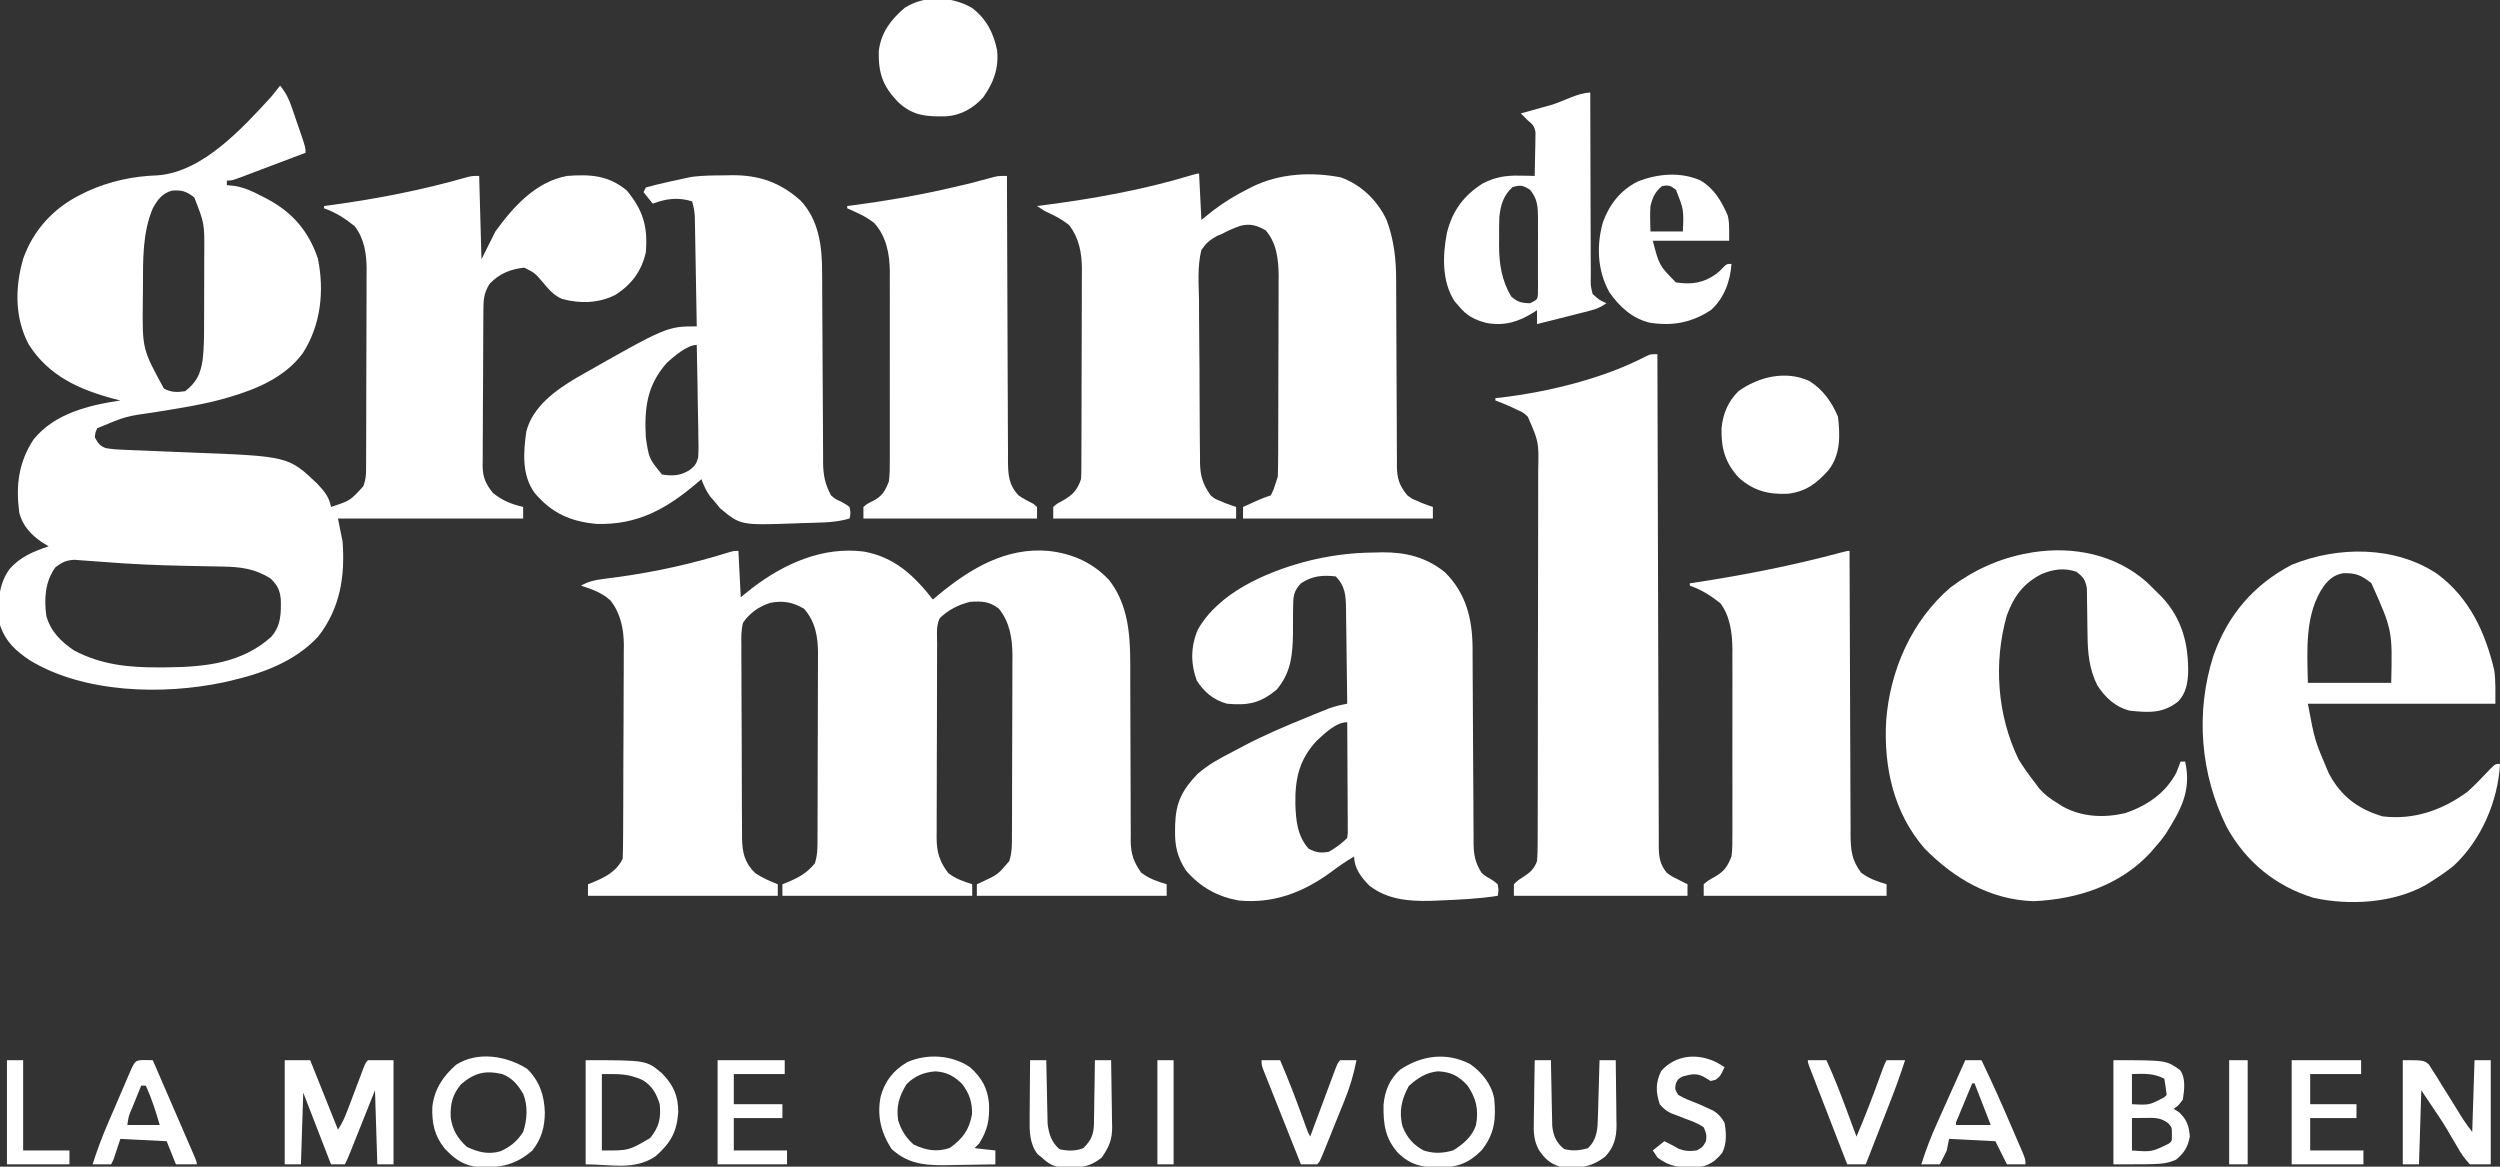
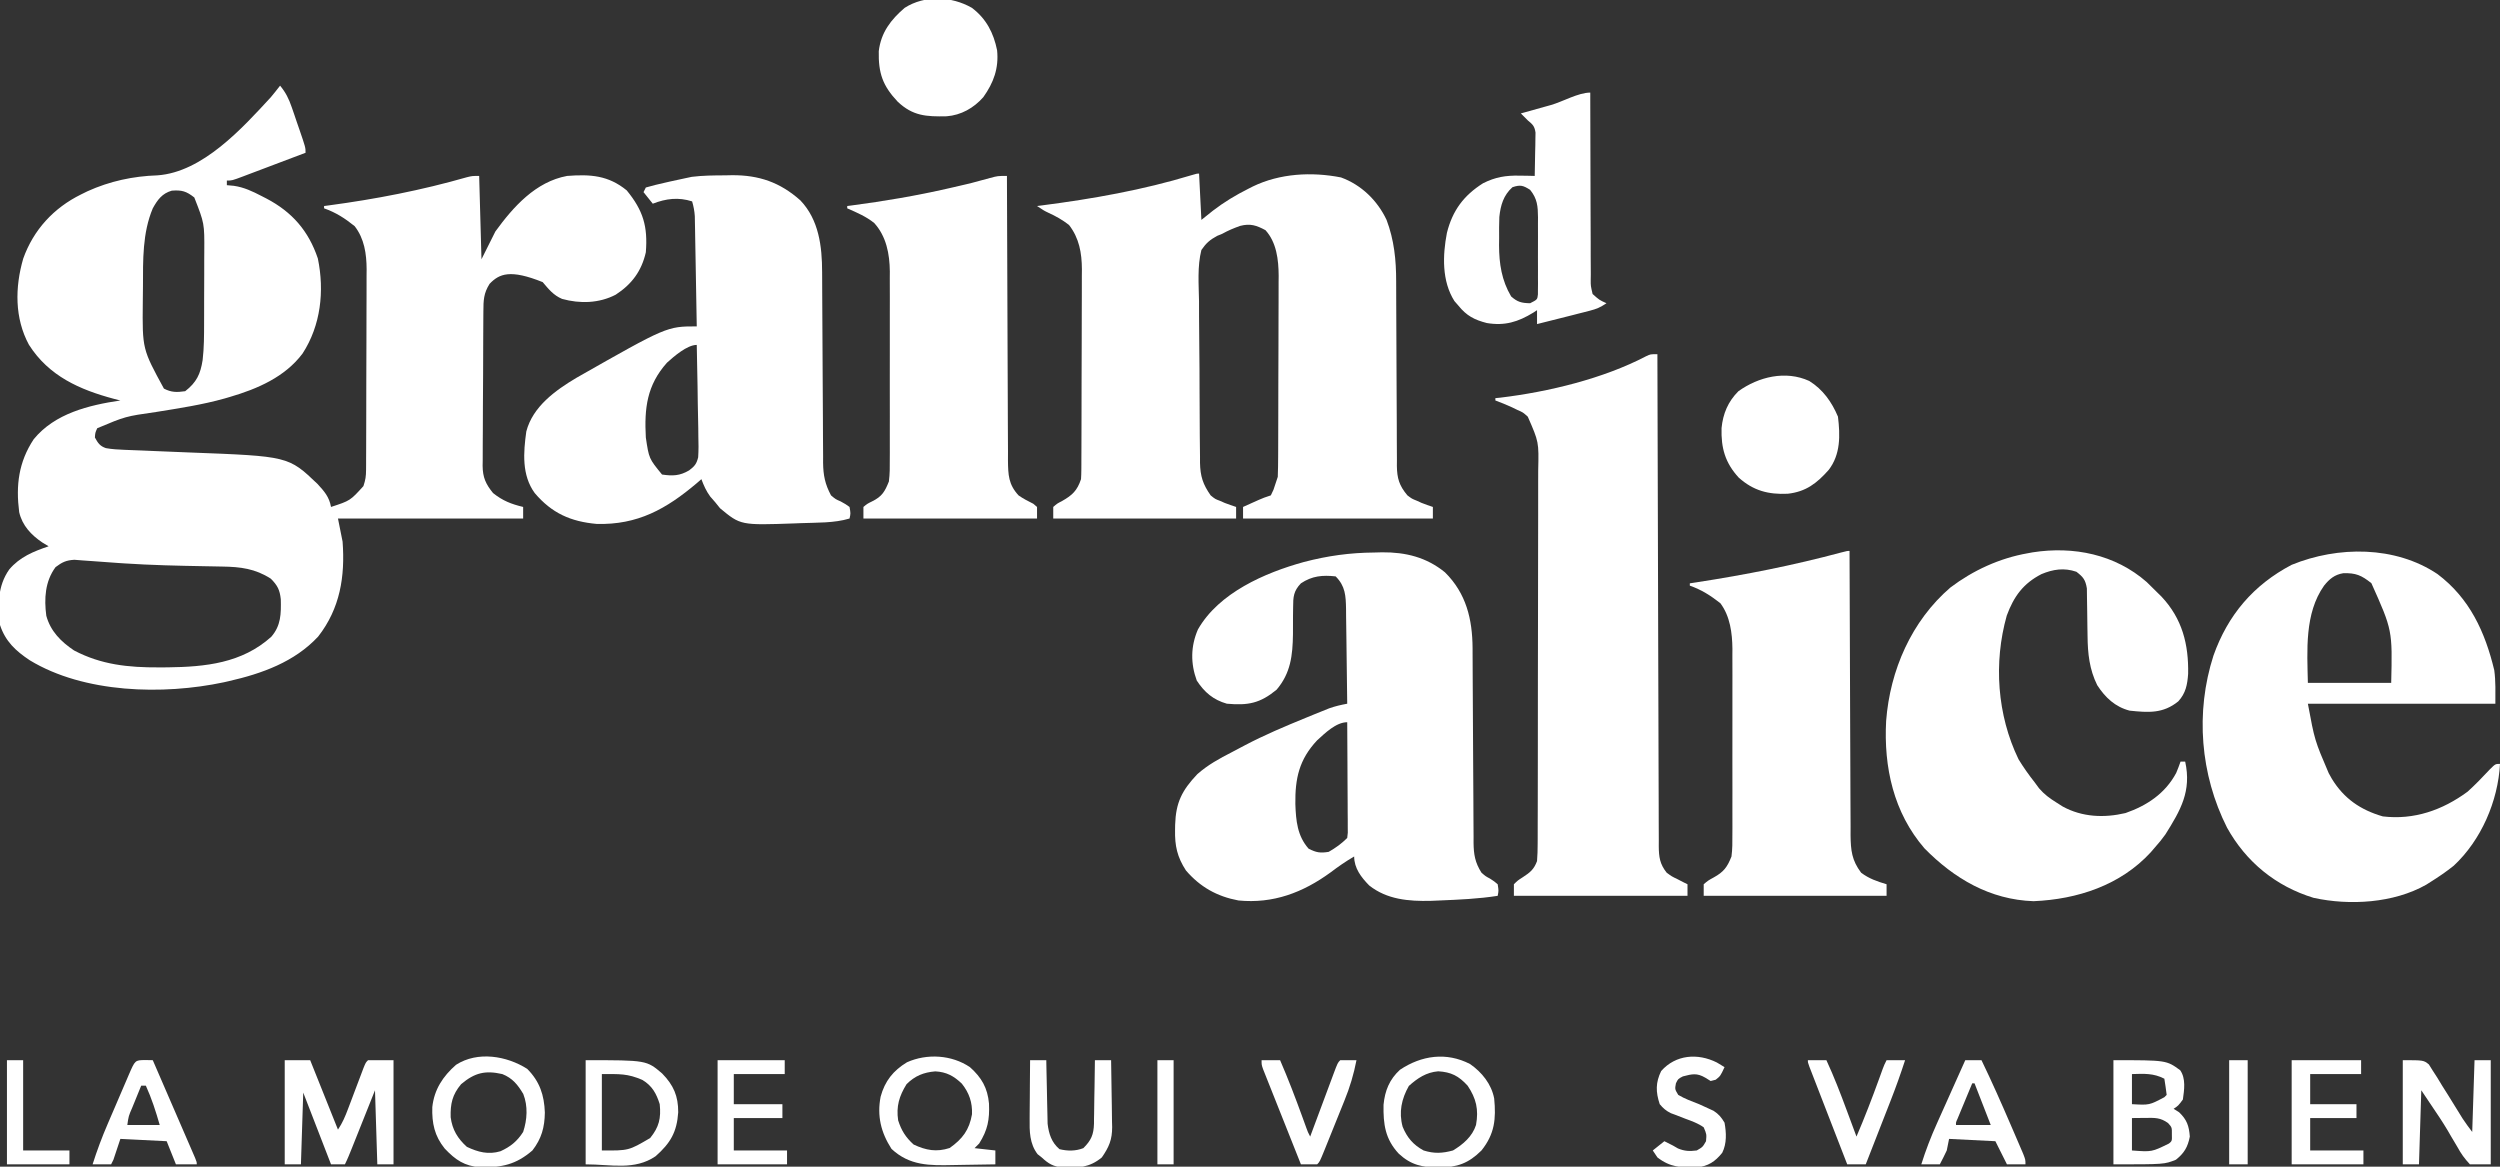
<svg xmlns="http://www.w3.org/2000/svg" version="1.1" width="1080" height="504">
  <rect width="100%" height="100%" fill="#333333" stroke="none" />
-   <path d="M0 0 C2.45 2.974 3.794 5.715 5.043 9.352 C5.57 10.875 5.57 10.875 6.107 12.43 C6.464 13.484 6.82 14.539 7.188 15.625 C7.556 16.687 7.924 17.749 8.303 18.844 C11 26.71 11 26.71 11 29 C6.481 30.713 1.96 32.422 -2.562 34.127 C-4.101 34.708 -5.639 35.29 -7.177 35.873 C-9.385 36.71 -11.595 37.543 -13.805 38.375 C-14.494 38.637 -15.184 38.9 -15.895 39.17 C-20.772 41 -20.772 41 -23 41 C-23 41.66 -23 42.32 -23 43 C-22.01 43.089 -21.02 43.178 -20 43.27 C-15.568 43.908 -11.949 45.644 -8 47.688 C-7.294 48.05 -6.588 48.412 -5.86 48.785 C5.153 54.576 12.283 62.688 16.309 74.648 C19.214 88.731 17.592 103.578 9.707 115.723 C2.093 125.881 -9.818 131.002 -21.723 134.488 C-22.449 134.701 -23.176 134.914 -23.924 135.134 C-33.656 137.875 -43.625 139.369 -53.592 140.982 C-66.818 142.873 -66.818 142.873 -79 148 C-79.871 149.949 -79.871 149.949 -80 152 C-78.711 154.375 -77.851 155.712 -75.249 156.593 C-72.551 157.081 -69.941 157.221 -67.2 157.325 C-65.446 157.396 -65.446 157.396 -63.657 157.468 C-62.393 157.516 -61.13 157.564 -59.828 157.613 C-57.825 157.698 -55.821 157.784 -53.818 157.87 C-48.896 158.082 -43.973 158.287 -39.049 158.471 C3.588 160.086 3.588 160.086 16.125 172.023 C19.081 175.23 21.213 177.631 22 182 C30.282 179.295 30.282 179.295 36 173 C36.899 170.303 37.129 168.746 37.14 165.979 C37.146 165.164 37.152 164.348 37.158 163.508 C37.159 162.616 37.16 161.725 37.161 160.806 C37.166 159.864 37.171 158.922 37.176 157.952 C37.191 154.83 37.198 151.708 37.203 148.586 C37.209 146.415 37.215 144.243 37.22 142.072 C37.231 137.514 37.237 132.956 37.24 128.398 C37.246 122.571 37.27 116.744 37.298 110.917 C37.317 106.428 37.322 101.94 37.324 97.451 C37.327 95.304 37.335 93.156 37.348 91.009 C37.365 87.996 37.363 84.983 37.356 81.97 C37.37 80.651 37.37 80.651 37.384 79.306 C37.34 72.633 36.403 66.082 32.203 60.695 C27.964 57.287 24.142 54.821 19 53 C19 52.67 19 52.34 19 52 C20.023 51.865 20.023 51.865 21.066 51.728 C41.299 49.017 61.091 45.187 80.723 39.553 C83 39 83 39 86 39 C86.33 50.88 86.66 62.76 87 75 C88.98 71.04 90.96 67.08 93 63 C100.72 52.369 110.404 41.499 124 39 C134.076 38.235 141.798 38.744 149.75 45.25 C156.831 53.905 158.897 60.761 158 72 C156.137 80.136 151.929 85.805 144.969 90.316 C137.81 94.038 129.546 94.266 121.812 92.125 C118.092 90.55 116.021 87.92 113.438 84.875 C110.081 80.933 110.081 80.933 105.5 78.625 C99.459 79.272 94.715 81.199 90.5 85.625 C87.922 89.706 87.84 92.744 87.823 97.476 C87.813 98.632 87.813 98.632 87.803 99.812 C87.783 102.369 87.772 104.927 87.762 107.484 C87.758 108.358 87.754 109.231 87.749 110.131 C87.728 114.754 87.714 119.378 87.705 124.001 C87.694 128.774 87.659 133.546 87.62 138.319 C87.593 141.991 87.585 145.662 87.582 149.334 C87.577 151.093 87.565 152.852 87.547 154.611 C87.522 157.077 87.523 159.541 87.53 162.007 C87.517 162.73 87.504 163.454 87.491 164.199 C87.543 169.262 88.829 172.098 92 176 C96.171 179.337 99.903 180.777 105 182 C105 183.65 105 185.3 105 187 C78.6 187 52.2 187 25 187 C25.66 190.3 26.32 193.6 27 197 C28.115 212.036 25.932 225.841 16.441 237.996 C6.248 248.972 -7.885 254.005 -22.125 257.25 C-22.841 257.413 -23.556 257.577 -24.293 257.745 C-50.501 263.325 -84.67 262.504 -108.145 248.234 C-114.248 244.174 -118.678 240.054 -121 233 C-122.05 224.585 -122.047 216.128 -117 209 C-112.403 203.586 -106.6 201.257 -100 199 C-100.887 198.464 -101.774 197.928 -102.688 197.375 C-107.5 194.132 -111.391 190.045 -112.715 184.234 C-114.195 172.636 -112.947 162.599 -106.438 152.75 C-97.301 141.575 -82.634 138.04 -69 136 C-69.871 135.781 -70.743 135.562 -71.641 135.336 C-86.567 131.362 -99.888 125.479 -108.5 111.938 C-114.714 100.457 -114.563 87.105 -110.965 74.703 C-106.531 62.281 -97.787 52.807 -86 47 C-85.085 46.549 -84.17 46.098 -83.227 45.633 C-73.596 41.269 -63.493 39.087 -52.938 38.75 C-33.475 37.343 -16.361 18.431 -4 5 C-2.642 3.354 -1.296 1.696 0 0 Z M-55 53 C-59.495 63.717 -59.211 75.335 -59.24 86.754 C-59.25 89.033 -59.281 91.312 -59.312 93.592 C-59.517 113.766 -59.517 113.766 -50.188 130.875 C-46.899 132.566 -44.64 132.511 -41 132 C-36.081 128.174 -34.403 124.589 -33.464 118.554 C-32.826 113.193 -32.838 107.842 -32.832 102.449 C-32.829 101.355 -32.825 100.26 -32.822 99.132 C-32.817 96.825 -32.815 94.518 -32.815 92.211 C-32.813 88.709 -32.794 85.207 -32.775 81.705 C-32.772 79.453 -32.77 77.201 -32.77 74.949 C-32.762 73.916 -32.755 72.882 -32.748 71.817 C-32.674 59.517 -32.674 59.517 -37.062 48.312 C-40.518 45.592 -42.458 45.039 -46.785 45.363 C-50.975 46.568 -52.941 49.292 -55 53 Z M-97 208 C-101.562 214.157 -101.967 221.63 -101 229 C-99.183 235.679 -94.648 240.223 -89 244 C-77.26 250.189 -65.467 251.373 -52.375 251.312 C-51.146 251.308 -49.917 251.304 -48.651 251.3 C-32.175 251.096 -16.494 249.488 -3.812 238.098 C0.424 233.195 0.442 228.111 0.305 221.879 C-0.122 217.848 -1.134 215.866 -4 213 C-10.73 208.658 -17.101 207.865 -25.008 207.754 C-26.635 207.722 -28.262 207.69 -29.889 207.657 C-30.743 207.642 -31.597 207.626 -32.477 207.61 C-44.082 207.4 -55.671 207.153 -67.254 206.387 C-68.46 206.308 -68.46 206.308 -69.691 206.228 C-73.51 205.975 -77.327 205.7 -81.143 205.397 C-82.516 205.301 -83.889 205.205 -85.262 205.109 C-86.447 205.016 -87.633 204.923 -88.854 204.827 C-92.44 205.024 -94.151 205.865 -97 208 Z " fill="#FFFFFF" transform="translate(121,37)" />
-   <path d="M0 0 C0.33 6.6 0.66 13.2 1 20 C2.65 18.68 4.3 17.36 6 16 C19.847 5.427 36.448 -1.992 54.195 0.281 C67.547 2.7 75.86 10.633 84 21 C84.848 20.287 85.696 19.574 86.57 18.84 C100.223 7.597 115.624 -1.654 134 0 C144.324 1.165 153.117 5.031 160.246 12.707 C169.833 25.241 169.285 40.546 169.274 55.543 C169.273 58.662 169.286 61.782 169.303 64.902 C169.349 73.764 169.374 82.626 169.381 91.488 C169.386 96.928 169.41 102.367 169.446 107.807 C169.456 109.872 169.458 111.937 169.453 114.002 C169.446 116.888 169.463 119.773 169.486 122.659 C169.478 123.505 169.469 124.351 169.461 125.222 C169.541 130.945 170.709 134.289 174 139 C177.381 141.58 180.948 142.775 185 144 C185 145.65 185 147.3 185 149 C157.94 149 130.88 149 103 149 C103 147.35 103 145.7 103 144 C103.675 143.697 104.351 143.394 105.047 143.082 C112.053 139.816 112.053 139.816 117 134 C118.304 130.087 118.156 126.36 118.161 122.281 C118.166 121.39 118.171 120.498 118.176 119.58 C118.191 116.625 118.198 113.67 118.203 110.715 C118.209 108.658 118.215 106.601 118.22 104.544 C118.231 100.226 118.237 95.908 118.24 91.589 C118.246 86.074 118.27 80.558 118.298 75.043 C118.317 70.79 118.322 66.538 118.324 62.285 C118.327 60.253 118.335 58.221 118.348 56.189 C118.365 53.334 118.363 50.48 118.356 47.625 C118.37 46.381 118.37 46.381 118.384 45.113 C118.333 37.792 117.212 30.71 112.5 24.938 C108.386 21.749 105.09 21.666 100 22 C94.89 23.319 90.881 25.354 87 29 C85.265 32.469 85.844 36.492 85.839 40.312 C85.834 41.278 85.829 42.244 85.824 43.239 C85.809 46.446 85.802 49.652 85.797 52.859 C85.791 55.084 85.785 57.309 85.78 59.534 C85.769 64.204 85.763 68.875 85.76 73.546 C85.754 79.529 85.73 85.512 85.702 91.496 C85.683 96.094 85.678 100.692 85.676 105.29 C85.673 107.496 85.665 109.702 85.652 111.907 C85.635 114.995 85.637 118.083 85.644 121.171 C85.63 122.536 85.63 122.536 85.616 123.93 C85.656 130.116 86.835 134.193 90.688 139.188 C93.905 141.709 97.127 142.709 101 144 C101 145.65 101 147.3 101 149 C73.94 149 46.88 149 19 149 C19 147.35 19 145.7 19 144 C19.592 143.769 20.183 143.539 20.793 143.301 C25.812 141.229 29.477 139.293 33 135 C34.324 131.029 34.156 127.222 34.161 123.082 C34.166 122.169 34.171 121.256 34.176 120.316 C34.191 117.292 34.198 114.267 34.203 111.242 C34.209 109.138 34.215 107.034 34.22 104.93 C34.231 100.513 34.237 96.096 34.24 91.68 C34.246 86.034 34.27 80.389 34.298 74.743 C34.317 70.394 34.322 66.044 34.324 61.694 C34.327 59.614 34.335 57.534 34.348 55.453 C34.365 52.534 34.363 49.615 34.356 46.695 C34.366 45.844 34.375 44.992 34.384 44.115 C34.335 36.917 33.205 30.52 28.375 25 C23.56 22.147 19.38 21.354 13.855 22.41 C8.891 23.995 5.011 26.666 2 31 C1.151 34.263 1.209 37.409 1.271 40.766 C1.266 41.732 1.26 42.699 1.254 43.695 C1.243 46.881 1.275 50.064 1.309 53.25 C1.312 55.469 1.314 57.688 1.313 59.907 C1.317 64.554 1.342 69.201 1.383 73.848 C1.434 79.8 1.445 85.751 1.443 91.703 C1.444 96.284 1.46 100.865 1.482 105.446 C1.491 107.641 1.497 109.835 1.499 112.029 C1.506 115.098 1.532 118.166 1.564 121.234 C1.563 122.138 1.561 123.043 1.56 123.974 C1.655 130.208 2.605 134.671 7.25 139.188 C10.417 141.275 13.473 142.617 17 144 C17 145.65 17 147.3 17 149 C-10.06 149 -37.12 149 -65 149 C-65 147.35 -65 145.7 -65 144 C-64.112 143.654 -64.112 143.654 -63.207 143.301 C-57.632 141 -52.83 138.66 -50 133 C-49.885 129.91 -49.832 126.843 -49.823 123.752 C-49.816 122.792 -49.81 121.833 -49.803 120.844 C-49.783 117.656 -49.772 114.469 -49.762 111.281 C-49.758 110.192 -49.754 109.103 -49.749 107.981 C-49.728 102.212 -49.714 96.443 -49.705 90.674 C-49.694 84.727 -49.659 78.78 -49.62 72.833 C-49.593 68.252 -49.585 63.67 -49.582 59.089 C-49.577 56.898 -49.565 54.707 -49.547 52.516 C-49.522 49.438 -49.523 46.361 -49.53 43.283 C-49.511 41.939 -49.511 41.939 -49.491 40.568 C-49.547 33.731 -50.914 26.838 -55.306 21.376 C-59.026 17.992 -63.314 16.535 -68 15 C-64.856 13.209 -62.16 12.588 -58.582 12.141 C-57.504 11.997 -56.427 11.854 -55.316 11.707 C-54.16 11.556 -53.004 11.405 -51.812 11.25 C-35.556 8.994 -19.642 5.475 -3.981 0.553 C-2 0 -2 0 0 0 Z " fill="#FFFFFF" transform="translate(319,238)" />
+   <path d="M0 0 C2.45 2.974 3.794 5.715 5.043 9.352 C5.57 10.875 5.57 10.875 6.107 12.43 C6.464 13.484 6.82 14.539 7.188 15.625 C7.556 16.687 7.924 17.749 8.303 18.844 C11 26.71 11 26.71 11 29 C6.481 30.713 1.96 32.422 -2.562 34.127 C-4.101 34.708 -5.639 35.29 -7.177 35.873 C-9.385 36.71 -11.595 37.543 -13.805 38.375 C-14.494 38.637 -15.184 38.9 -15.895 39.17 C-20.772 41 -20.772 41 -23 41 C-23 41.66 -23 42.32 -23 43 C-22.01 43.089 -21.02 43.178 -20 43.27 C-15.568 43.908 -11.949 45.644 -8 47.688 C-7.294 48.05 -6.588 48.412 -5.86 48.785 C5.153 54.576 12.283 62.688 16.309 74.648 C19.214 88.731 17.592 103.578 9.707 115.723 C2.093 125.881 -9.818 131.002 -21.723 134.488 C-22.449 134.701 -23.176 134.914 -23.924 135.134 C-33.656 137.875 -43.625 139.369 -53.592 140.982 C-66.818 142.873 -66.818 142.873 -79 148 C-79.871 149.949 -79.871 149.949 -80 152 C-78.711 154.375 -77.851 155.712 -75.249 156.593 C-72.551 157.081 -69.941 157.221 -67.2 157.325 C-65.446 157.396 -65.446 157.396 -63.657 157.468 C-62.393 157.516 -61.13 157.564 -59.828 157.613 C-57.825 157.698 -55.821 157.784 -53.818 157.87 C-48.896 158.082 -43.973 158.287 -39.049 158.471 C3.588 160.086 3.588 160.086 16.125 172.023 C19.081 175.23 21.213 177.631 22 182 C30.282 179.295 30.282 179.295 36 173 C36.899 170.303 37.129 168.746 37.14 165.979 C37.146 165.164 37.152 164.348 37.158 163.508 C37.159 162.616 37.16 161.725 37.161 160.806 C37.166 159.864 37.171 158.922 37.176 157.952 C37.191 154.83 37.198 151.708 37.203 148.586 C37.209 146.415 37.215 144.243 37.22 142.072 C37.231 137.514 37.237 132.956 37.24 128.398 C37.246 122.571 37.27 116.744 37.298 110.917 C37.317 106.428 37.322 101.94 37.324 97.451 C37.327 95.304 37.335 93.156 37.348 91.009 C37.365 87.996 37.363 84.983 37.356 81.97 C37.37 80.651 37.37 80.651 37.384 79.306 C37.34 72.633 36.403 66.082 32.203 60.695 C27.964 57.287 24.142 54.821 19 53 C19 52.67 19 52.34 19 52 C20.023 51.865 20.023 51.865 21.066 51.728 C41.299 49.017 61.091 45.187 80.723 39.553 C83 39 83 39 86 39 C86.33 50.88 86.66 62.76 87 75 C88.98 71.04 90.96 67.08 93 63 C100.72 52.369 110.404 41.499 124 39 C134.076 38.235 141.798 38.744 149.75 45.25 C156.831 53.905 158.897 60.761 158 72 C156.137 80.136 151.929 85.805 144.969 90.316 C137.81 94.038 129.546 94.266 121.812 92.125 C118.092 90.55 116.021 87.92 113.438 84.875 C99.459 79.272 94.715 81.199 90.5 85.625 C87.922 89.706 87.84 92.744 87.823 97.476 C87.813 98.632 87.813 98.632 87.803 99.812 C87.783 102.369 87.772 104.927 87.762 107.484 C87.758 108.358 87.754 109.231 87.749 110.131 C87.728 114.754 87.714 119.378 87.705 124.001 C87.694 128.774 87.659 133.546 87.62 138.319 C87.593 141.991 87.585 145.662 87.582 149.334 C87.577 151.093 87.565 152.852 87.547 154.611 C87.522 157.077 87.523 159.541 87.53 162.007 C87.517 162.73 87.504 163.454 87.491 164.199 C87.543 169.262 88.829 172.098 92 176 C96.171 179.337 99.903 180.777 105 182 C105 183.65 105 185.3 105 187 C78.6 187 52.2 187 25 187 C25.66 190.3 26.32 193.6 27 197 C28.115 212.036 25.932 225.841 16.441 237.996 C6.248 248.972 -7.885 254.005 -22.125 257.25 C-22.841 257.413 -23.556 257.577 -24.293 257.745 C-50.501 263.325 -84.67 262.504 -108.145 248.234 C-114.248 244.174 -118.678 240.054 -121 233 C-122.05 224.585 -122.047 216.128 -117 209 C-112.403 203.586 -106.6 201.257 -100 199 C-100.887 198.464 -101.774 197.928 -102.688 197.375 C-107.5 194.132 -111.391 190.045 -112.715 184.234 C-114.195 172.636 -112.947 162.599 -106.438 152.75 C-97.301 141.575 -82.634 138.04 -69 136 C-69.871 135.781 -70.743 135.562 -71.641 135.336 C-86.567 131.362 -99.888 125.479 -108.5 111.938 C-114.714 100.457 -114.563 87.105 -110.965 74.703 C-106.531 62.281 -97.787 52.807 -86 47 C-85.085 46.549 -84.17 46.098 -83.227 45.633 C-73.596 41.269 -63.493 39.087 -52.938 38.75 C-33.475 37.343 -16.361 18.431 -4 5 C-2.642 3.354 -1.296 1.696 0 0 Z M-55 53 C-59.495 63.717 -59.211 75.335 -59.24 86.754 C-59.25 89.033 -59.281 91.312 -59.312 93.592 C-59.517 113.766 -59.517 113.766 -50.188 130.875 C-46.899 132.566 -44.64 132.511 -41 132 C-36.081 128.174 -34.403 124.589 -33.464 118.554 C-32.826 113.193 -32.838 107.842 -32.832 102.449 C-32.829 101.355 -32.825 100.26 -32.822 99.132 C-32.817 96.825 -32.815 94.518 -32.815 92.211 C-32.813 88.709 -32.794 85.207 -32.775 81.705 C-32.772 79.453 -32.77 77.201 -32.77 74.949 C-32.762 73.916 -32.755 72.882 -32.748 71.817 C-32.674 59.517 -32.674 59.517 -37.062 48.312 C-40.518 45.592 -42.458 45.039 -46.785 45.363 C-50.975 46.568 -52.941 49.292 -55 53 Z M-97 208 C-101.562 214.157 -101.967 221.63 -101 229 C-99.183 235.679 -94.648 240.223 -89 244 C-77.26 250.189 -65.467 251.373 -52.375 251.312 C-51.146 251.308 -49.917 251.304 -48.651 251.3 C-32.175 251.096 -16.494 249.488 -3.812 238.098 C0.424 233.195 0.442 228.111 0.305 221.879 C-0.122 217.848 -1.134 215.866 -4 213 C-10.73 208.658 -17.101 207.865 -25.008 207.754 C-26.635 207.722 -28.262 207.69 -29.889 207.657 C-30.743 207.642 -31.597 207.626 -32.477 207.61 C-44.082 207.4 -55.671 207.153 -67.254 206.387 C-68.46 206.308 -68.46 206.308 -69.691 206.228 C-73.51 205.975 -77.327 205.7 -81.143 205.397 C-82.516 205.301 -83.889 205.205 -85.262 205.109 C-86.447 205.016 -87.633 204.923 -88.854 204.827 C-92.44 205.024 -94.151 205.865 -97 208 Z " fill="#FFFFFF" transform="translate(121,37)" />
  <path d="M0 0 C0.33 6.6 0.66 13.2 1 20 C2.65 18.68 4.3 17.36 6 16 C10.818 12.299 15.823 9.286 21.25 6.562 C21.898 6.233 22.547 5.904 23.215 5.564 C34.874 -0.099 48.651 -0.843 61.309 1.652 C70.105 4.85 77.025 11.596 81 20 C84.275 28.716 85.148 37.268 85.142 46.512 C85.145 47.44 85.149 48.367 85.152 49.323 C85.16 51.327 85.165 53.331 85.169 55.336 C85.176 58.509 85.192 61.683 85.21 64.857 C85.262 73.876 85.31 82.896 85.326 91.916 C85.336 97.442 85.365 102.968 85.407 108.494 C85.42 110.596 85.425 112.698 85.422 114.801 C85.42 117.74 85.442 120.678 85.47 123.617 C85.463 124.483 85.457 125.348 85.45 126.239 C85.533 131.628 86.419 134.721 90 139 C91.958 140.471 91.958 140.471 94.062 141.312 C94.734 141.618 95.406 141.924 96.098 142.238 C97.71 142.884 99.353 143.451 101 144 C101 145.65 101 147.3 101 149 C73.94 149 46.88 149 19 149 C19 147.35 19 145.7 19 144 C20.437 143.352 21.874 142.707 23.312 142.062 C24.513 141.523 24.513 141.523 25.738 140.973 C28 140 28 140 31 139 C32.184 136.624 32.184 136.624 33 134 C33.33 133.01 33.66 132.02 34 131 C34.107 128.055 34.157 125.134 34.161 122.189 C34.166 121.288 34.171 120.387 34.176 119.458 C34.191 116.471 34.198 113.484 34.203 110.496 C34.209 108.417 34.215 106.338 34.22 104.258 C34.231 99.893 34.237 95.527 34.24 91.162 C34.246 85.586 34.27 80.01 34.298 74.434 C34.317 70.135 34.322 65.836 34.324 61.537 C34.327 59.483 34.335 57.428 34.348 55.374 C34.365 52.488 34.363 49.603 34.356 46.717 C34.366 45.878 34.375 45.04 34.384 44.176 C34.336 37.197 33.495 29.765 28.688 24.438 C24.765 22.339 22.132 21.447 17.711 22.594 C14.956 23.583 12.566 24.568 10 26 C9.27 26.3 8.54 26.601 7.788 26.91 C4.646 28.621 3.046 30.029 1 33 C-0.794 40.116 -0.142 47.82 -0.02 55.094 C-0.013 57.287 -0.01 59.479 -0.01 61.672 C-0 66.262 0.039 70.851 0.101 75.441 C0.181 81.316 0.203 87.189 0.205 93.064 C0.21 97.59 0.236 102.116 0.27 106.642 C0.285 108.808 0.296 110.974 0.302 113.139 C0.315 116.17 0.355 119.199 0.403 122.229 C0.403 123.118 0.403 124.008 0.402 124.924 C0.532 130.749 1.643 134.206 5 139 C6.938 140.579 6.938 140.579 9.062 141.375 C10.07 141.82 10.07 141.82 11.098 142.273 C12.716 142.892 14.356 143.452 16 144 C16 145.65 16 147.3 16 149 C-10.07 149 -36.14 149 -63 149 C-63 147.35 -63 145.7 -63 144 C-61.355 142.559 -61.355 142.559 -59.188 141.438 C-54.745 138.933 -52.637 136.91 -51 132 C-50.906 130.662 -50.865 129.32 -50.86 127.979 C-50.854 127.164 -50.848 126.348 -50.842 125.508 C-50.841 124.616 -50.84 123.725 -50.839 122.806 C-50.834 121.864 -50.829 120.922 -50.824 119.952 C-50.809 116.83 -50.802 113.708 -50.797 110.586 C-50.791 108.415 -50.785 106.243 -50.78 104.072 C-50.769 99.514 -50.763 94.956 -50.76 90.398 C-50.754 84.571 -50.73 78.744 -50.702 72.917 C-50.683 68.428 -50.678 63.94 -50.676 59.451 C-50.673 57.304 -50.665 55.156 -50.652 53.009 C-50.635 49.996 -50.637 46.983 -50.644 43.97 C-50.634 43.091 -50.625 42.212 -50.616 41.306 C-50.663 34.251 -51.782 27.852 -56.188 22.188 C-59.059 19.954 -61.838 18.401 -65.133 16.895 C-67 16 -67 16 -70 14 C-69.293 13.91 -68.586 13.82 -67.858 13.728 C-45.974 10.9 -24.361 7.087 -3.211 0.664 C-1 0 -1 0 0 0 Z " fill="#FFFFFF" transform="translate(518,75)" />
  <path d="M0 0 C1.121 -0.029 2.242 -0.058 3.396 -0.088 C13.568 -0.165 22.521 2.034 30.531 8.551 C39.741 17.66 42.384 28.815 42.467 41.336 C42.468 42.218 42.469 43.1 42.47 44.008 C42.475 44.955 42.48 45.903 42.486 46.878 C42.496 48.925 42.505 50.972 42.512 53.018 C42.524 56.259 42.543 59.5 42.565 62.741 C42.626 71.952 42.681 81.163 42.714 90.374 C42.735 96.017 42.77 101.659 42.815 107.302 C42.829 109.449 42.838 111.596 42.841 113.743 C42.846 116.744 42.869 119.745 42.896 122.746 C42.893 123.63 42.89 124.514 42.887 125.425 C42.955 130.462 43.531 133.941 46.312 138.312 C48.07 139.849 48.07 139.849 50 140.875 C51.859 142.078 51.859 142.078 53.312 143.312 C53.75 146.125 53.75 146.125 53.312 148.312 C45.015 149.613 36.696 149.961 28.312 150.312 C27.026 150.368 25.74 150.423 24.414 150.48 C14.927 150.7 5.513 149.941 -2.184 143.84 C-5.666 140.303 -8.688 136.363 -8.688 131.312 C-12.281 133.39 -15.571 135.679 -18.875 138.188 C-30.842 146.907 -43.685 151.796 -58.688 150.312 C-67.966 148.578 -75.225 144.492 -81.363 137.352 C-85.141 131.535 -86.197 126.686 -86.062 119.875 C-86.05 119.121 -86.038 118.368 -86.025 117.592 C-85.736 108.049 -83.095 102.764 -76.453 95.758 C-71.947 91.773 -66.883 88.983 -61.556 86.267 C-59.751 85.345 -57.965 84.386 -56.18 83.426 C-47.527 78.847 -38.555 75.083 -29.5 71.375 C-28.317 70.89 -27.134 70.405 -25.915 69.905 C-24.795 69.453 -23.674 69.001 -22.52 68.535 C-21.516 68.13 -20.513 67.726 -19.48 67.309 C-16.876 66.38 -14.398 65.823 -11.688 65.312 C-11.755 58.425 -11.844 51.539 -11.95 44.652 C-11.983 42.31 -12.011 39.967 -12.034 37.625 C-12.068 34.256 -12.12 30.888 -12.176 27.52 C-12.182 26.474 -12.189 25.428 -12.195 24.35 C-12.309 18.695 -12.478 14.522 -16.688 10.312 C-22.362 9.691 -26.833 10.076 -31.688 13.312 C-34.891 16.652 -35.056 19.146 -35.059 23.695 C-35.076 24.946 -35.093 26.196 -35.111 27.484 C-35.12 30.096 -35.126 32.708 -35.127 35.32 C-35.263 44.467 -36.107 52.105 -42.188 59.25 C-49.29 65.11 -54.453 66.145 -63.688 65.312 C-69.536 63.64 -73.352 60.414 -76.688 55.312 C-79.388 47.949 -79.339 40.521 -76.188 33.25 C-67.186 17.411 -47.233 8.728 -30.398 4.094 C-20.129 1.41 -10.596 0.09 0 0 Z M-24.695 81.141 C-32.469 89.419 -34.245 97.627 -34.092 108.686 C-33.831 115.864 -33.273 122.377 -28.375 127.938 C-25.073 129.627 -23.354 129.911 -19.688 129.312 C-16.627 127.547 -14.182 125.807 -11.688 123.312 C-11.395 121.089 -11.395 121.089 -11.46 118.496 C-11.461 117.495 -11.461 116.494 -11.461 115.463 C-11.471 114.379 -11.482 113.296 -11.492 112.18 C-11.496 110.519 -11.496 110.519 -11.501 108.825 C-11.512 105.279 -11.537 101.733 -11.562 98.188 C-11.573 95.788 -11.582 93.388 -11.59 90.988 C-11.612 85.096 -11.645 79.204 -11.688 73.312 C-16.499 73.312 -21.293 78.043 -24.695 81.141 Z " fill="#FFFFFF" transform="translate(593.688,238.688)" />
  <path d="M0 0 C0.002 1.124 0.005 2.248 0.007 3.406 C0.066 30.739 0.142 58.071 0.236 85.403 C0.281 98.621 0.32 111.838 0.346 125.056 C0.369 136.574 0.403 148.093 0.449 159.611 C0.473 165.712 0.491 171.813 0.498 177.913 C0.504 183.653 0.524 189.393 0.554 195.133 C0.563 197.241 0.567 199.35 0.565 201.459 C0.563 204.334 0.58 207.209 0.601 210.085 C0.596 210.922 0.592 211.76 0.587 212.623 C0.643 217.238 1.025 220.243 4 224 C6.223 225.634 6.223 225.634 8.688 226.812 C9.9 227.441 9.9 227.441 11.137 228.082 C11.752 228.385 12.366 228.688 13 229 C13 230.65 13 232.3 13 234 C-11.75 234 -36.5 234 -62 234 C-62 232.35 -62 230.7 -62 229 C-60.32 227.34 -60.32 227.34 -58.125 225.938 C-54.945 223.88 -53.348 222.566 -52 219 C-51.807 216.492 -51.721 214.095 -51.733 211.587 C-51.728 210.838 -51.724 210.089 -51.719 209.317 C-51.706 206.806 -51.708 204.294 -51.709 201.782 C-51.703 199.982 -51.697 198.181 -51.689 196.381 C-51.671 191.488 -51.667 186.596 -51.665 181.703 C-51.664 177.618 -51.656 173.532 -51.649 169.447 C-51.633 159.806 -51.628 150.165 -51.629 140.524 C-51.631 130.584 -51.61 120.643 -51.578 110.703 C-51.552 102.166 -51.541 93.629 -51.542 85.092 C-51.543 79.995 -51.537 74.897 -51.516 69.8 C-51.497 65.003 -51.496 60.206 -51.511 55.41 C-51.513 53.652 -51.508 51.894 -51.496 50.137 C-51.208 37.946 -51.208 37.946 -56 27 C-58.078 25.133 -58.078 25.133 -60.438 24.125 C-61.609 23.551 -61.609 23.551 -62.805 22.965 C-66.367 21.394 -66.367 21.394 -70 20 C-70 19.67 -70 19.34 -70 19 C-69.256 18.925 -68.512 18.85 -67.746 18.773 C-47.062 16.283 -23.343 10.562 -4.858 0.878 C-3 0 -3 0 0 0 Z " fill="#FFFFFF" transform="translate(716,153)" />
  <path d="M0 0 C0.986 -0.021 1.972 -0.041 2.988 -0.062 C14.674 -0.124 23.744 3.024 32.504 10.809 C40.523 19.19 41.895 30.727 41.908 41.794 C41.913 42.75 41.918 43.705 41.923 44.689 C41.934 46.759 41.942 48.829 41.949 50.899 C41.961 54.178 41.981 57.457 42.002 60.736 C42.064 70.057 42.118 79.378 42.151 88.699 C42.172 94.404 42.208 100.109 42.252 105.815 C42.266 107.986 42.275 110.157 42.278 112.328 C42.283 115.368 42.306 118.407 42.333 121.447 C42.33 122.339 42.327 123.232 42.324 124.152 C42.397 129.591 43.167 133.432 45.75 138.25 C47.714 139.91 47.714 139.91 49.938 140.875 C52.074 142.051 52.074 142.051 53.75 143.25 C54.25 146.062 54.25 146.062 53.75 148.25 C47.095 150.265 39.656 149.98 32.75 150.25 C31.868 150.285 30.987 150.321 30.079 150.357 C6.688 151.177 6.688 151.177 -2.188 143.812 C-2.868 142.967 -3.549 142.121 -4.25 141.25 C-4.972 140.425 -5.694 139.6 -6.438 138.75 C-8.219 136.293 -9.183 134.071 -10.25 131.25 C-11.232 132.103 -11.232 132.103 -12.234 132.973 C-25.454 144.157 -37.766 151.053 -55.473 150.586 C-66.714 149.586 -74.895 145.931 -82.25 137.25 C-87.892 129.527 -87.16 119.724 -85.883 110.637 C-83.095 99.887 -73.294 92.857 -64.207 87.457 C-25.151 65.25 -25.151 65.25 -12.25 65.25 C-12.368 58.202 -12.492 51.155 -12.622 44.107 C-12.666 41.71 -12.707 39.312 -12.747 36.914 C-12.805 33.469 -12.869 30.023 -12.934 26.578 C-12.95 25.505 -12.967 24.432 -12.984 23.326 C-13.014 21.825 -13.014 21.825 -13.045 20.294 C-13.068 18.975 -13.068 18.975 -13.092 17.629 C-13.241 15.38 -13.625 13.41 -14.25 11.25 C-20.172 9.355 -25.538 10.021 -31.25 12.25 C-32.57 10.6 -33.89 8.95 -35.25 7.25 C-34.92 6.59 -34.59 5.93 -34.25 5.25 C-31.517 4.465 -28.835 3.794 -26.062 3.188 C-25.306 3.014 -24.55 2.841 -23.771 2.662 C-21.602 2.171 -19.428 1.705 -17.25 1.25 C-16.31 1.05 -15.371 0.85 -14.402 0.645 C-9.604 0.044 -4.831 0.025 0 0 Z M-25.105 80.926 C-33.802 90.65 -34.944 100.616 -34.25 113.25 C-32.896 122.349 -32.896 122.349 -27.25 129.25 C-22.66 129.927 -19.552 129.825 -15.531 127.443 C-13.184 125.665 -12.365 124.706 -11.641 121.826 C-11.438 118.729 -11.464 115.707 -11.566 112.605 C-11.576 111.481 -11.586 110.356 -11.596 109.197 C-11.636 105.609 -11.723 102.024 -11.812 98.438 C-11.848 96.003 -11.88 93.569 -11.908 91.135 C-11.985 85.172 -12.102 79.211 -12.25 73.25 C-16.414 73.25 -22.151 78.257 -25.105 80.926 Z " fill="#FFFFFF" transform="translate(313.25,75.75)" />
  <path d="M0 0 C13.873 10.435 20.542 24.955 24.52 41.504 C25.178 46.294 25 51.165 25 56 C-1.73 56 -28.46 56 -56 56 C-53.055 71.845 -53.055 71.845 -47 86 C-46.548 86.808 -46.095 87.616 -45.629 88.449 C-40.406 97.013 -33.193 101.918 -23.625 104.688 C-10.191 106.287 2.146 102.003 13 94 C16.377 90.96 19.5 87.696 22.602 84.379 C25 82 25 82 27 82 C26.153 98.09 18.875 114.96 7 126 C3.794 128.56 0.48 130.83 -3 133 C-3.612 133.391 -4.225 133.781 -4.855 134.184 C-18.944 142.177 -37.946 143.275 -53.5 139.875 C-69.748 134.932 -82.657 124.427 -90.91 109.559 C-102.501 86.592 -104.658 59.701 -96.781 35.211 C-90.574 17.69 -79.501 4.655 -63 -4 C-42.995 -12.162 -18.297 -12.261 0 0 Z M-49 5 C-57.506 17.006 -56.286 33.103 -56 47 C-44.12 47 -32.24 47 -20 47 C-19.469 24.243 -19.469 24.243 -28.562 3.938 C-32.902 0.488 -35.282 -0.521 -40.719 -0.371 C-44.459 0.237 -46.711 2.143 -49 5 Z " fill="#FFFFFF" transform="translate(1053,248)" />
  <path d="M0 0 C1.561 1.501 3.105 3.02 4.625 4.562 C5.2 5.127 5.775 5.692 6.367 6.273 C15.375 15.842 18.137 26.93 17.902 39.625 C17.572 44.322 16.874 48.053 13.625 51.562 C7.039 56.885 0.752 56.409 -7.375 55.562 C-13.622 53.941 -17.908 49.904 -21.375 44.562 C-24.746 37.755 -25.483 30.878 -25.551 23.336 C-25.574 21.961 -25.598 20.586 -25.623 19.211 C-25.658 17.067 -25.688 14.924 -25.701 12.779 C-25.716 10.693 -25.757 8.609 -25.801 6.523 C-25.815 5.284 -25.83 4.044 -25.845 2.767 C-26.465 -0.982 -27.403 -2.153 -30.375 -4.438 C-35.636 -6.247 -40.424 -5.528 -45.453 -3.422 C-53.292 0.593 -57.388 6.177 -60.453 14.484 C-66.194 34.858 -64.613 57.466 -55.375 76.562 C-53.241 80.068 -50.912 83.339 -48.375 86.562 C-47.755 87.404 -47.135 88.246 -46.496 89.113 C-44.2 91.765 -41.971 93.398 -39 95.25 C-38.085 95.831 -37.17 96.413 -36.227 97.012 C-27.847 101.569 -18.399 101.984 -9.164 99.805 C0.115 96.576 8 91.34 12.734 82.488 C13.429 80.873 14.038 79.22 14.625 77.562 C15.285 77.562 15.945 77.562 16.625 77.562 C19.428 90.352 14.661 98.54 8.07 109.039 C6.687 111 5.225 112.775 3.625 114.562 C3.005 115.286 2.385 116.009 1.746 116.754 C-11.348 131.006 -29.926 137.065 -48.875 137.875 C-67.634 137.251 -83.13 128.152 -96 115.062 C-109.378 99.578 -113.645 79.94 -112.56 59.968 C-110.882 38.099 -101.604 16.824 -84.812 2.375 C-74.967 -5.067 -63.533 -10.313 -51.375 -12.438 C-50.684 -12.566 -49.993 -12.695 -49.281 -12.828 C-31.575 -15.586 -13.636 -11.947 0 0 Z " fill="#FFFFFF" transform="translate(927.375,251.438)" />
  <path d="M0 0 C0.002 1.011 0.002 1.011 0.004 2.042 C0.042 18.451 0.101 34.86 0.184 51.269 C0.224 59.205 0.256 67.14 0.271 75.075 C0.284 81.993 0.311 88.911 0.355 95.829 C0.377 99.491 0.393 103.152 0.392 106.814 C0.391 110.906 0.421 114.997 0.454 119.088 C0.449 120.297 0.444 121.506 0.439 122.752 C0.521 129.373 0.97 133.651 5 139 C8.381 141.58 11.948 142.775 16 144 C16 145.65 16 147.3 16 149 C-10.07 149 -36.14 149 -63 149 C-63 147.35 -63 145.7 -63 144 C-61.137 142.41 -61.137 142.41 -58.688 141.062 C-54.346 138.665 -52.837 136.626 -51 132 C-50.579 128.854 -50.59 125.744 -50.612 122.573 C-50.607 121.642 -50.601 120.711 -50.596 119.752 C-50.583 116.684 -50.591 113.616 -50.602 110.547 C-50.6 108.405 -50.597 106.262 -50.593 104.12 C-50.588 99.631 -50.595 95.143 -50.609 90.654 C-50.626 84.92 -50.616 79.186 -50.598 73.452 C-50.587 69.027 -50.591 64.602 -50.599 60.177 C-50.601 58.064 -50.598 55.951 -50.591 53.838 C-50.583 50.873 -50.595 47.909 -50.612 44.944 C-50.606 44.083 -50.6 43.221 -50.593 42.333 C-50.664 35.461 -51.588 28.224 -55.797 22.598 C-60.04 19.262 -63.896 16.808 -69 15 C-69 14.67 -69 14.34 -69 14 C-67.616 13.79 -67.616 13.79 -66.203 13.576 C-44.97 10.314 -24.232 6.21 -3.48 0.639 C-1 0 -1 0 0 0 Z " fill="#FFFFFF" transform="translate(799,238)" />
  <path d="M0 0 C0.002 1.012 0.002 1.012 0.004 2.045 C0.042 18.47 0.101 34.896 0.184 51.321 C0.224 59.264 0.256 67.208 0.271 75.151 C0.284 82.075 0.311 88.999 0.355 95.923 C0.377 99.589 0.393 103.254 0.392 106.92 C0.391 111.014 0.421 115.108 0.454 119.202 C0.449 120.414 0.444 121.627 0.439 122.877 C0.517 129.182 0.657 133.255 5 138 C7.069 139.454 9.132 140.504 11.391 141.629 C12.187 142.308 12.187 142.308 13 143 C13 144.65 13 146.3 13 148 C-11.75 148 -36.5 148 -62 148 C-62 146.35 -62 144.7 -62 143 C-60.355 141.629 -60.355 141.629 -58.188 140.562 C-53.981 138.486 -52.737 136.355 -51 132 C-50.577 128.818 -50.59 125.672 -50.612 122.466 C-50.604 121.052 -50.604 121.052 -50.596 119.61 C-50.583 116.504 -50.591 113.399 -50.602 110.293 C-50.6 108.126 -50.597 105.959 -50.593 103.792 C-50.588 99.252 -50.595 94.712 -50.609 90.172 C-50.626 84.368 -50.616 78.565 -50.598 72.761 C-50.587 68.285 -50.591 63.81 -50.599 59.334 C-50.601 57.195 -50.598 55.056 -50.591 52.917 C-50.583 49.919 -50.595 46.921 -50.612 43.923 C-50.606 43.048 -50.6 42.173 -50.593 41.272 C-50.671 33.72 -52.092 26.137 -57.328 20.352 C-60.807 17.539 -64.927 15.788 -69 14 C-69 13.67 -69 13.34 -69 13 C-68.017 12.873 -68.017 12.873 -67.013 12.744 C-52.929 10.888 -39.092 8.549 -25.25 5.375 C-24.586 5.223 -23.923 5.071 -23.239 4.915 C-15.245 3.083 -15.245 3.083 -7.343 0.901 C-4 0 -4 0 0 0 Z " fill="#FFFFFF" transform="translate(435,76)" />
  <path d="M0 0 C-0.001 1.081 -0.002 2.162 -0.002 3.276 C-0.006 13.458 0.022 23.641 0.08 33.823 C0.109 39.058 0.127 44.293 0.12 49.528 C0.114 54.579 0.136 59.63 0.179 64.681 C0.19 66.609 0.19 68.537 0.18 70.465 C0.168 73.164 0.193 75.861 0.227 78.56 C0.215 79.359 0.203 80.158 0.19 80.981 C0.182 83.494 0.182 83.494 1 87 C3.881 89.584 3.881 89.584 7 91 C4.328 92.781 2.837 93.451 -0.168 94.219 C-1.385 94.534 -1.385 94.534 -2.627 94.855 C-3.894 95.175 -3.894 95.175 -5.188 95.5 C-6.013 95.713 -6.839 95.925 -7.689 96.145 C-12.787 97.454 -17.893 98.728 -23 100 C-23 98.02 -23 96.04 -23 94 C-23.534 94.349 -24.067 94.699 -24.617 95.059 C-31.227 99.096 -36.941 100.841 -44.68 99.555 C-50.07 98.163 -53.431 96.435 -57 92 C-57.835 91.041 -57.835 91.041 -58.688 90.062 C-64.183 81.426 -63.789 70.302 -61.938 60.625 C-59.532 50.971 -54.69 44.447 -46.309 39.156 C-40.983 36.489 -36.573 35.763 -30.625 35.875 C-29.38 35.893 -28.135 35.911 -26.852 35.93 C-25.911 35.953 -24.97 35.976 -24 36 C-23.913 32.563 -23.86 29.126 -23.812 25.688 C-23.787 24.711 -23.762 23.735 -23.736 22.729 C-23.722 21.322 -23.722 21.322 -23.707 19.887 C-23.683 18.591 -23.683 18.591 -23.659 17.268 C-24.079 14.473 -24.856 13.775 -27 12 C-28 11 -29 10 -30 9 C-29.401 8.834 -28.801 8.668 -28.183 8.497 C-25.433 7.732 -22.685 6.96 -19.938 6.188 C-18.995 5.926 -18.052 5.665 -17.08 5.396 C-11.926 3.942 -5.2 0 0 0 Z M-33.625 40.875 C-37.507 44.349 -38.757 48.68 -39.287 53.741 C-39.403 56.791 -39.409 59.823 -39.375 62.875 C-39.387 63.9 -39.398 64.925 -39.41 65.98 C-39.38 73.952 -38.291 81.129 -34.188 88.062 C-31.433 90.503 -29.654 90.922 -26 91 C-22.869 89.418 -22.869 89.418 -22.619 87.199 C-22.617 86.472 -22.614 85.745 -22.612 84.997 C-22.602 84.172 -22.593 83.348 -22.583 82.498 C-22.589 81.605 -22.595 80.713 -22.602 79.793 C-22.599 78.875 -22.596 77.958 -22.593 77.013 C-22.591 75.068 -22.596 73.124 -22.609 71.179 C-22.625 68.21 -22.609 65.241 -22.59 62.271 C-22.592 60.383 -22.596 58.494 -22.602 56.605 C-22.595 55.719 -22.589 54.832 -22.583 53.919 C-22.637 49.139 -22.857 45.859 -26 42 C-29.03 40.086 -30.202 39.734 -33.625 40.875 Z " fill="#FFFFFF" transform="translate(687,40)" />
-   <path d="M0 0 C6.067 3.554 9.003 8.868 11.812 15.125 C12.438 18.062 12.438 18.062 12.438 26.062 C1.548 26.062 -9.342 26.062 -20.562 26.062 C-17.777 36.749 -17.777 36.749 -10.562 44.062 C-3.851 45.093 1.229 44.366 6.781 40.449 C8.484 39.076 8.484 39.076 10.031 37.395 C11.438 36.062 11.438 36.062 13.438 36.062 C12.955 43.464 10.232 50.969 4.562 56 C-3.682 61.441 -11.941 62.979 -21.75 61.5 C-29.391 59.672 -34.883 54.663 -39.309 48.32 C-44.533 38.913 -44.967 28.122 -42.062 17.938 C-39.238 10.28 -34.565 4.335 -27.25 0.562 C-18.718 -2.908 -8.628 -3.827 0 0 Z M-16.625 2.5 C-19.538 4.849 -20.717 7.507 -21.562 11.062 C-21.797 14.771 -21.7 18.339 -21.562 22.062 C-16.942 22.062 -12.322 22.062 -7.562 22.062 C-7.157 12.618 -7.157 12.618 -10.562 4.062 C-12.872 2.2 -13.736 1.887 -16.625 2.5 Z " fill="#FFFFFF" transform="translate(734.562,77.938)" />
  <path d="M0 0 C5.91 3.636 9.782 9.118 12.438 15.438 C13.42 23.565 13.587 31.721 8.438 38.438 C3.286 44.233 -1.4 47.871 -9.266 48.734 C-17.63 49.12 -24.074 47.432 -30.41 41.793 C-36.311 35.37 -38.089 28.997 -37.852 20.375 C-37.236 14.122 -35.055 8.93 -30.562 4.438 C-21.873 -1.772 -10.228 -4.656 0 0 Z " fill="#FFFFFF" transform="translate(781.562,164.562)" />
  <path d="M0 0 C6.218 4.678 9.411 10.877 10.91 18.375 C11.68 26.119 9.414 32.329 4.945 38.609 C0.785 43.306 -4.63 46.376 -10.914 46.863 C-19.779 47.045 -25.484 46.724 -32.027 40.566 C-38.544 33.666 -40.41 28.184 -40.211 18.723 C-39.247 10.672 -35.024 5.146 -29 0 C-20.281 -5.55 -8.778 -5.024 0 0 Z " fill="#FFFFFF" transform="translate(419.84,3.375)" />
  <path d="M0 0 C3.63 0 7.26 0 11 0 C14.96 9.9 18.92 19.8 23 30 C24.981 27.029 26.092 24.386 27.348 21.055 C27.788 19.896 28.228 18.737 28.682 17.543 C29.137 16.333 29.593 15.122 30.062 13.875 C30.968 11.476 31.875 9.077 32.785 6.68 C33.387 5.082 33.387 5.082 34 3.453 C35 1 35 1 36 0 C39.63 0 43.26 0 47 0 C47 14.85 47 29.7 47 45 C44.69 45 42.38 45 40 45 C39.67 34.44 39.34 23.88 39 13 C38.145 15.142 37.291 17.285 36.41 19.492 C35.583 21.564 34.755 23.636 33.928 25.708 C33.352 27.149 32.777 28.59 32.202 30.032 C31.377 32.102 30.55 34.172 29.723 36.242 C29.465 36.888 29.208 37.534 28.943 38.199 C28.022 40.503 27.11 42.78 26 45 C24.02 45 22.04 45 20 45 C14.06 29.655 14.06 29.655 8 14 C7.67 24.23 7.34 34.46 7 45 C4.69 45 2.38 45 0 45 C0 30.15 0 15.3 0 0 Z " fill="#FFFFFF" transform="translate(123,458)" />
  <path d="M0 0 C5.044 4.48 7.636 8.977 8.25 15.762 C8.529 22.708 7.708 27.112 4 33 C3.34 33.66 2.68 34.32 2 35 C4.97 35.33 7.94 35.66 11 36 C11 37.98 11 39.96 11 42 C6.465 42.1 1.931 42.172 -2.605 42.22 C-4.144 42.24 -5.683 42.267 -7.222 42.302 C-17.401 42.526 -26.045 42.632 -33.875 35.312 C-38.45 28.181 -40.17 21.08 -38.566 12.746 C-36.737 6.029 -33.144 1.509 -27.188 -2.098 C-18.524 -5.978 -7.859 -5.307 0 0 Z M-27.375 7.375 C-30.541 12.49 -31.893 16.936 -31 23 C-29.596 27.395 -27.734 30.334 -24.312 33.438 C-18.993 35.947 -14.402 36.785 -8.75 34.938 C-3.157 30.997 -0.263 27.09 0.902 20.367 C1.112 15.282 -0.319 11.111 -3.484 7.137 C-6.932 3.823 -10.143 2.084 -14.949 1.832 C-20.012 2.247 -23.783 3.783 -27.375 7.375 Z " fill="#FFFFFF" transform="translate(419,461)" />
  <path d="M0 0 C5.121 3.541 9.231 8.672 10.422 14.855 C11.276 23.652 10.676 30.167 4.938 37.34 C-0.66 42.906 -5.532 44.635 -13.375 44.715 C-20.576 44.674 -25.475 43.669 -30.801 38.727 C-36.661 32.419 -37.529 26.026 -37.375 17.602 C-36.794 11.54 -34.807 6.594 -30.25 2.465 C-20.991 -3.708 -10.257 -5.298 0 0 Z M-26.438 9.465 C-29.601 15.062 -30.844 20.807 -29.125 27.09 C-27.224 31.771 -24.516 34.924 -20.062 37.34 C-15.487 38.771 -11.985 38.59 -7.375 37.34 C-3.008 34.703 0.984 31.327 2.582 26.32 C3.783 19.631 2.667 14.882 -1.062 9.34 C-4.916 5.128 -8.158 3.471 -13.754 3.141 C-18.93 3.587 -22.645 6.071 -26.438 9.465 Z " fill="#FFFFFF" transform="translate(635.062,459.66)" />
  <path d="M0 0 C9 0 9 0 11.277 1.844 C11.825 2.72 12.373 3.597 12.938 4.5 C13.579 5.491 14.221 6.483 14.883 7.504 C15.589 8.669 16.295 9.834 17 11 C17.87 12.386 18.742 13.77 19.617 15.152 C21.73 18.501 23.811 21.868 25.868 25.252 C27.151 27.233 28.584 29.112 30 31 C30.33 20.77 30.66 10.54 31 0 C33.31 0 35.62 0 38 0 C38 14.85 38 29.7 38 45 C35.03 45 32.06 45 29 45 C26.603 42.392 25.215 40.468 23.562 37.438 C22.642 35.885 21.72 34.332 20.797 32.781 C20.339 31.988 19.88 31.196 19.408 30.379 C17.19 26.632 14.753 23.041 12.312 19.438 C10.889 17.313 9.466 15.189 8 13 C7.67 23.56 7.34 34.12 7 45 C4.69 45 2.38 45 0 45 C0 30.15 0 15.3 0 0 Z " fill="#FFFFFF" transform="translate(1038,458)" />
  <path d="M0 0 C5.397 5.397 7.368 11.37 7.625 18.875 C7.539 25.284 6.197 30.142 2.25 35.25 C-4.898 41.396 -10.937 42.625 -20.234 42.52 C-27.114 41.992 -30.949 39.362 -35.625 34.438 C-40.06 28.961 -41.204 23.439 -40.992 16.508 C-40.18 8.937 -36.425 3.227 -30.75 -1.75 C-21.437 -7.751 -8.856 -5.636 0 0 Z M-28.562 6.625 C-32.363 11.186 -33.218 15.069 -33.062 20.906 C-32.341 26.315 -30.062 30.06 -26.062 33.688 C-21.231 35.966 -16.779 37.158 -11.535 35.586 C-7.211 33.605 -4.355 31.314 -1.75 27.25 C0.008 21.977 0.368 16.093 -1.691 10.855 C-4.042 6.884 -6.363 3.984 -10.75 2.25 C-18.099 0.591 -22.635 1.619 -28.562 6.625 Z " fill="#FFFFFF" transform="translate(227.75,461.75)" />
  <path d="M0 0 C22.887 0 22.887 0 28.848 4.348 C31.349 7.934 30.59 12.851 30 17 C28 19.688 28 19.688 26 21 C27.176 21.742 27.176 21.742 28.375 22.5 C31.748 25.712 32.654 28.404 33 33 C32.129 37.528 30.595 40.124 27 43 C22 45 22 45 0 45 C0 30.15 0 15.3 0 0 Z M8 6 C8 10.29 8 14.58 8 19 C15.508 19.438 15.508 19.438 22 16 C22.33 15.67 22.66 15.34 23 15 C22.713 12.661 22.381 10.326 22 8 C17.275 5.561 13.198 5.845 8 6 Z M8 25 C8 29.62 8 34.24 8 39 C16.583 39.654 16.583 39.654 24 36 C25.32 34.895 25.32 34.895 25.25 32.125 C25.286 29.038 25.286 29.038 23.625 27.188 C20.302 24.759 17.948 24.894 13.875 24.938 C11.936 24.958 9.998 24.979 8 25 Z " fill="#FFFFFF" transform="translate(913,458)" />
  <path d="M0 0 C26.31 0 26.31 0 33.07 5.766 C37.993 10.828 40.021 15.495 39.988 22.516 C39.41 31.106 36.609 35.832 30.23 41.484 C21.05 47.722 11.122 45 0 45 C0 30.15 0 15.3 0 0 Z M7 6 C7 16.89 7 27.78 7 39 C18.592 39.078 18.592 39.078 27.875 33.625 C31.708 28.89 32.619 25.085 32 19 C30.569 14.425 28.729 11.073 24.562 8.562 C18.055 5.708 14.599 6 7 6 Z " fill="#FFFFFF" transform="translate(253,458)" />
  <path d="M0 0 C1.134 0.021 2.269 0.041 3.438 0.062 C6.146 6.309 8.852 12.557 11.555 18.806 C12.476 20.934 13.398 23.061 14.32 25.188 C15.642 28.238 16.962 31.289 18.281 34.34 C18.905 35.776 18.905 35.776 19.541 37.241 C19.921 38.122 20.301 39.002 20.693 39.91 C21.031 40.689 21.368 41.469 21.716 42.272 C22.438 44.062 22.438 44.062 22.438 45.062 C19.468 45.062 16.497 45.062 13.438 45.062 C12.117 41.763 10.797 38.462 9.438 35.062 C2.837 34.733 -3.763 34.403 -10.562 34.062 C-11.553 37.032 -12.543 40.002 -13.562 43.062 C-13.893 43.722 -14.223 44.383 -14.562 45.062 C-17.203 45.062 -19.843 45.062 -22.562 45.062 C-20.661 39.093 -18.509 33.312 -16.023 27.562 C-15.534 26.42 -15.534 26.42 -15.035 25.254 C-14.352 23.664 -13.668 22.074 -12.982 20.485 C-11.929 18.043 -10.882 15.598 -9.836 13.152 C-9.17 11.601 -8.503 10.051 -7.836 8.5 C-7.522 7.768 -7.209 7.036 -6.886 6.281 C-4.2 0.074 -4.2 0.074 0 0 Z M-1.562 11.062 C-2.567 13.519 -3.566 15.978 -4.562 18.438 C-4.849 19.136 -5.135 19.835 -5.43 20.555 C-7.008 24.191 -7.008 24.191 -7.562 28.062 C-2.942 28.062 1.677 28.062 6.438 28.062 C4.749 22.192 2.974 16.618 0.438 11.062 C-0.223 11.062 -0.882 11.062 -1.562 11.062 Z " fill="#FFFFFF" transform="translate(62.562,457.938)" />
  <path d="M0 0 C2.31 0 4.62 0 7 0 C11.441 9.194 15.575 18.515 19.611 27.892 C20.162 29.174 20.715 30.455 21.27 31.735 C22.057 33.558 22.839 35.382 23.621 37.207 C24.079 38.274 24.537 39.341 25.01 40.441 C26 43 26 43 26 45 C23.36 45 20.72 45 18 45 C16.35 41.7 14.7 38.4 13 35 C6.4 34.67 -0.2 34.34 -7 34 C-7.495 36.475 -7.495 36.475 -8 39 C-8.954 41.022 -9.945 43.028 -11 45 C-13.64 45 -16.28 45 -19 45 C-17.081 38.903 -14.836 33.07 -12.207 27.246 C-11.856 26.46 -11.505 25.673 -11.144 24.863 C-10.037 22.386 -8.925 19.912 -7.812 17.438 C-7.055 15.744 -6.298 14.051 -5.541 12.357 C-3.698 8.236 -1.851 4.118 0 0 Z M3 10 C1.831 12.812 0.665 15.624 -0.5 18.438 C-0.834 19.24 -1.168 20.042 -1.512 20.869 C-1.828 21.633 -2.143 22.397 -2.469 23.184 C-2.762 23.891 -3.055 24.598 -3.357 25.326 C-4.06 26.857 -4.06 26.857 -4 28 C0.95 28 5.9 28 11 28 C8.69 22.06 6.38 16.12 4 10 C3.67 10 3.34 10 3 10 Z " fill="#FFFFFF" transform="translate(849,458)" />
  <path d="M0 0 C9.9 0 19.8 0 30 0 C30 1.98 30 3.96 30 6 C22.74 6 15.48 6 8 6 C8 10.29 8 14.58 8 19 C14.6 19 21.2 19 28 19 C28 20.98 28 22.96 28 25 C21.4 25 14.8 25 8 25 C8 29.62 8 34.24 8 39 C15.59 39 23.18 39 31 39 C31 40.98 31 42.96 31 45 C20.77 45 10.54 45 0 45 C0 30.15 0 15.3 0 0 Z " fill="#FFFFFF" transform="translate(990,458)" />
-   <path d="M0 0 C2.31 0 4.62 0 7 0 C7.015 0.943 7.029 1.886 7.044 2.858 C7.105 6.372 7.18 9.884 7.262 13.397 C7.296 14.915 7.324 16.433 7.346 17.951 C7.38 20.138 7.432 22.325 7.488 24.512 C7.514 25.826 7.541 27.141 7.568 28.495 C8.097 32.786 9.309 35.622 12.688 38.375 C16.244 39.336 19.478 39.049 23 38 C27.154 33.98 27.159 29.452 27.316 23.926 C27.337 23.242 27.358 22.558 27.379 21.854 C27.445 19.673 27.504 17.493 27.562 15.312 C27.606 13.833 27.649 12.353 27.693 10.873 C27.8 7.249 27.902 3.624 28 0 C30.31 0 32.62 0 35 0 C35.074 4.732 35.129 9.464 35.165 14.197 C35.18 15.805 35.2 17.413 35.226 19.021 C35.263 21.34 35.28 23.658 35.293 25.977 C35.308 26.689 35.324 27.402 35.34 28.136 C35.342 33.527 34.189 37.655 30.465 41.645 C23.967 46.613 19.115 46.678 11 46 C6.675 44.766 4.406 42.588 1.841 38.869 C-0.396 34.774 -0.521 31.249 -0.391 26.66 C-0.385 25.893 -0.379 25.126 -0.373 24.336 C-0.351 21.911 -0.301 19.487 -0.25 17.062 C-0.23 15.408 -0.212 13.754 -0.195 12.1 C-0.151 8.066 -0.083 4.033 0 0 Z " fill="#FFFFFF" transform="translate(663,458)" />
  <path d="M0 0 C2.31 0 4.62 0 7 0 C7.015 0.908 7.029 1.815 7.044 2.75 C7.105 6.139 7.18 9.527 7.262 12.915 C7.296 14.377 7.324 15.84 7.346 17.303 C7.38 19.413 7.433 21.523 7.488 23.633 C7.514 24.9 7.541 26.167 7.568 27.473 C8.103 31.839 9.263 35.52 12.688 38.438 C16.192 39.29 19.616 39.315 23 38 C26.385 34.648 27.463 32.174 27.606 27.402 C27.607 26.706 27.608 26.01 27.609 25.293 C27.626 24.568 27.642 23.842 27.659 23.095 C27.708 20.792 27.729 18.49 27.75 16.188 C27.778 14.62 27.808 13.053 27.84 11.486 C27.914 7.658 27.963 3.829 28 0 C30.31 0 32.62 0 35 0 C35.099 4.856 35.172 9.712 35.22 14.569 C35.24 16.219 35.267 17.869 35.302 19.518 C35.351 21.899 35.373 24.279 35.391 26.66 C35.411 27.39 35.432 28.119 35.453 28.871 C35.456 34.345 34.114 37.484 31 42 C25.678 46.416 20.85 46.606 14.035 46.395 C9.856 45.851 8.077 44.834 5 42 C4.423 41.546 3.845 41.093 3.25 40.625 C-0.24 36.088 -0.277 30.682 -0.195 25.195 C-0.192 24.471 -0.19 23.747 -0.187 23.001 C-0.176 20.709 -0.151 18.417 -0.125 16.125 C-0.115 14.563 -0.106 13 -0.098 11.438 C-0.076 7.625 -0.041 3.812 0 0 Z " fill="#FFFFFF" transform="translate(445,458)" />
  <path d="M0 0 C9.57 0 19.14 0 29 0 C29 1.98 29 3.96 29 6 C21.74 6 14.48 6 7 6 C7 10.29 7 14.58 7 19 C13.93 19 20.86 19 28 19 C28 20.98 28 22.96 28 25 C21.07 25 14.14 25 7 25 C7 29.62 7 34.24 7 39 C14.59 39 22.18 39 30 39 C30 40.98 30 42.96 30 45 C20.1 45 10.2 45 0 45 C0 30.15 0 15.3 0 0 Z " fill="#FFFFFF" transform="translate(310,458)" />
  <path d="M0 0 C1.093 0.66 2.186 1.32 3.312 2 C1.539 5.82 1.539 5.82 -0.5 7.438 C-1.583 7.716 -1.583 7.716 -2.688 8 C-3.451 7.526 -4.214 7.051 -5 6.562 C-8.647 4.442 -10.676 4.96 -14.688 6 C-16.777 7.087 -16.777 7.087 -17.688 9 C-18.165 11.543 -18.165 11.543 -16.688 14 C-13.836 15.695 -10.774 16.803 -7.688 18 C-6.219 18.644 -4.76 19.31 -3.312 20 C-2.373 20.433 -2.373 20.433 -1.414 20.875 C0.82 22.331 1.956 23.701 3.312 26 C4.099 30.337 4.326 34.962 2.328 38.98 C-0.784 42.87 -3.782 44.786 -8.676 45.336 C-15.582 45.417 -20.156 45.303 -25.688 41 C-26.348 40.01 -27.008 39.02 -27.688 38 C-26.038 36.68 -24.387 35.36 -22.688 34 C-18.688 36 -18.688 36 -16.812 37.125 C-13.893 38.327 -11.816 38.391 -8.688 38 C-6.124 36.52 -6.124 36.52 -4.688 34 C-4.419 30.996 -4.419 30.996 -5.688 28 C-8.116 26.276 -10.777 25.328 -13.562 24.312 C-15.021 23.753 -16.477 23.186 -17.93 22.613 C-18.578 22.374 -19.226 22.135 -19.894 21.888 C-21.97 20.86 -23.203 19.774 -24.688 18 C-26.448 12.718 -26.484 8.623 -24.062 3.688 C-17.795 -3.405 -8.31 -4.148 0 0 Z " fill="#FFFFFF" transform="translate(741.688,459)" />
  <path d="M0 0 C2.64 0 5.28 0 8 0 C11.519 8.125 14.655 16.355 17.676 24.675 C18.107 25.861 18.107 25.861 18.547 27.07 C18.803 27.779 19.059 28.489 19.323 29.219 C19.99 31.064 19.99 31.064 21 33 C21.358 32.036 21.717 31.072 22.086 30.078 C23.412 26.512 24.741 22.947 26.072 19.383 C26.648 17.838 27.223 16.293 27.798 14.747 C28.622 12.53 29.449 10.314 30.277 8.098 C30.535 7.403 30.792 6.708 31.057 5.992 C32.886 1.114 32.886 1.114 34 0 C36.333 -0.041 38.667 -0.042 41 0 C39.813 6.114 38.132 11.741 35.777 17.5 C35.472 18.262 35.166 19.024 34.851 19.808 C34.212 21.399 33.569 22.989 32.923 24.578 C31.93 27.019 30.948 29.464 29.967 31.91 C29.342 33.461 28.716 35.012 28.09 36.562 C27.648 37.661 27.648 37.661 27.197 38.781 C25.117 43.883 25.117 43.883 24 45 C21.667 45.041 19.333 45.042 17 45 C14.574 38.915 12.154 32.827 9.737 26.738 C8.914 24.666 8.089 22.594 7.263 20.522 C6.079 17.55 4.898 14.576 3.719 11.602 C3.347 10.671 2.975 9.741 2.592 8.783 C2.252 7.922 1.911 7.061 1.561 6.174 C1.259 5.415 0.957 4.655 0.645 3.873 C0 2 0 2 0 0 Z " fill="#FFFFFF" transform="translate(545,458)" />
  <path d="M0 0 C2.64 0 5.28 0 8 0 C11.273 7.06 14.05 14.267 16.75 21.562 C17.161 22.667 17.572 23.771 17.996 24.908 C19 27.605 20.001 30.302 21 33 C24.495 24.864 27.654 16.647 30.676 8.325 C30.963 7.535 31.251 6.744 31.547 5.93 C31.803 5.221 32.059 4.511 32.323 3.781 C33 2 33 2 34 0 C36.64 0 39.28 0 42 0 C40.058 5.993 37.945 11.89 35.645 17.754 C35.185 18.933 35.185 18.933 34.716 20.137 C33.75 22.613 32.781 25.088 31.812 27.562 C31.151 29.256 30.491 30.949 29.83 32.643 C28.222 36.763 26.612 40.882 25 45 C22.36 45 19.72 45 17 45 C14.577 38.753 12.156 32.505 9.737 26.256 C8.913 24.129 8.088 22.001 7.263 19.874 C6.08 16.824 4.899 13.774 3.719 10.723 C3.347 9.765 2.975 8.808 2.592 7.822 C2.252 6.941 1.911 6.06 1.561 5.153 C1.108 3.983 1.108 3.983 0.645 2.791 C0 1 0 1 0 0 Z " fill="#FFFFFF" transform="translate(781,458)" />
  <path d="M0 0 C2.31 0 4.62 0 7 0 C7 12.87 7 25.74 7 39 C13.6 39 20.2 39 27 39 C27 40.98 27 42.96 27 45 C18.09 45 9.18 45 0 45 C0 30.15 0 15.3 0 0 Z " fill="#FFFFFF" transform="translate(3,458)" />
  <path d="M0 0 C2.64 0 5.28 0 8 0 C8 14.85 8 29.7 8 45 C5.36 45 2.72 45 0 45 C0 30.15 0 15.3 0 0 Z " fill="#FFFFFF" transform="translate(963,458)" />
  <path d="M0 0 C2.31 0 4.62 0 7 0 C7 14.85 7 29.7 7 45 C4.69 45 2.38 45 0 45 C0 30.15 0 15.3 0 0 Z " fill="#FFFFFF" transform="translate(500,458)" />
</svg>